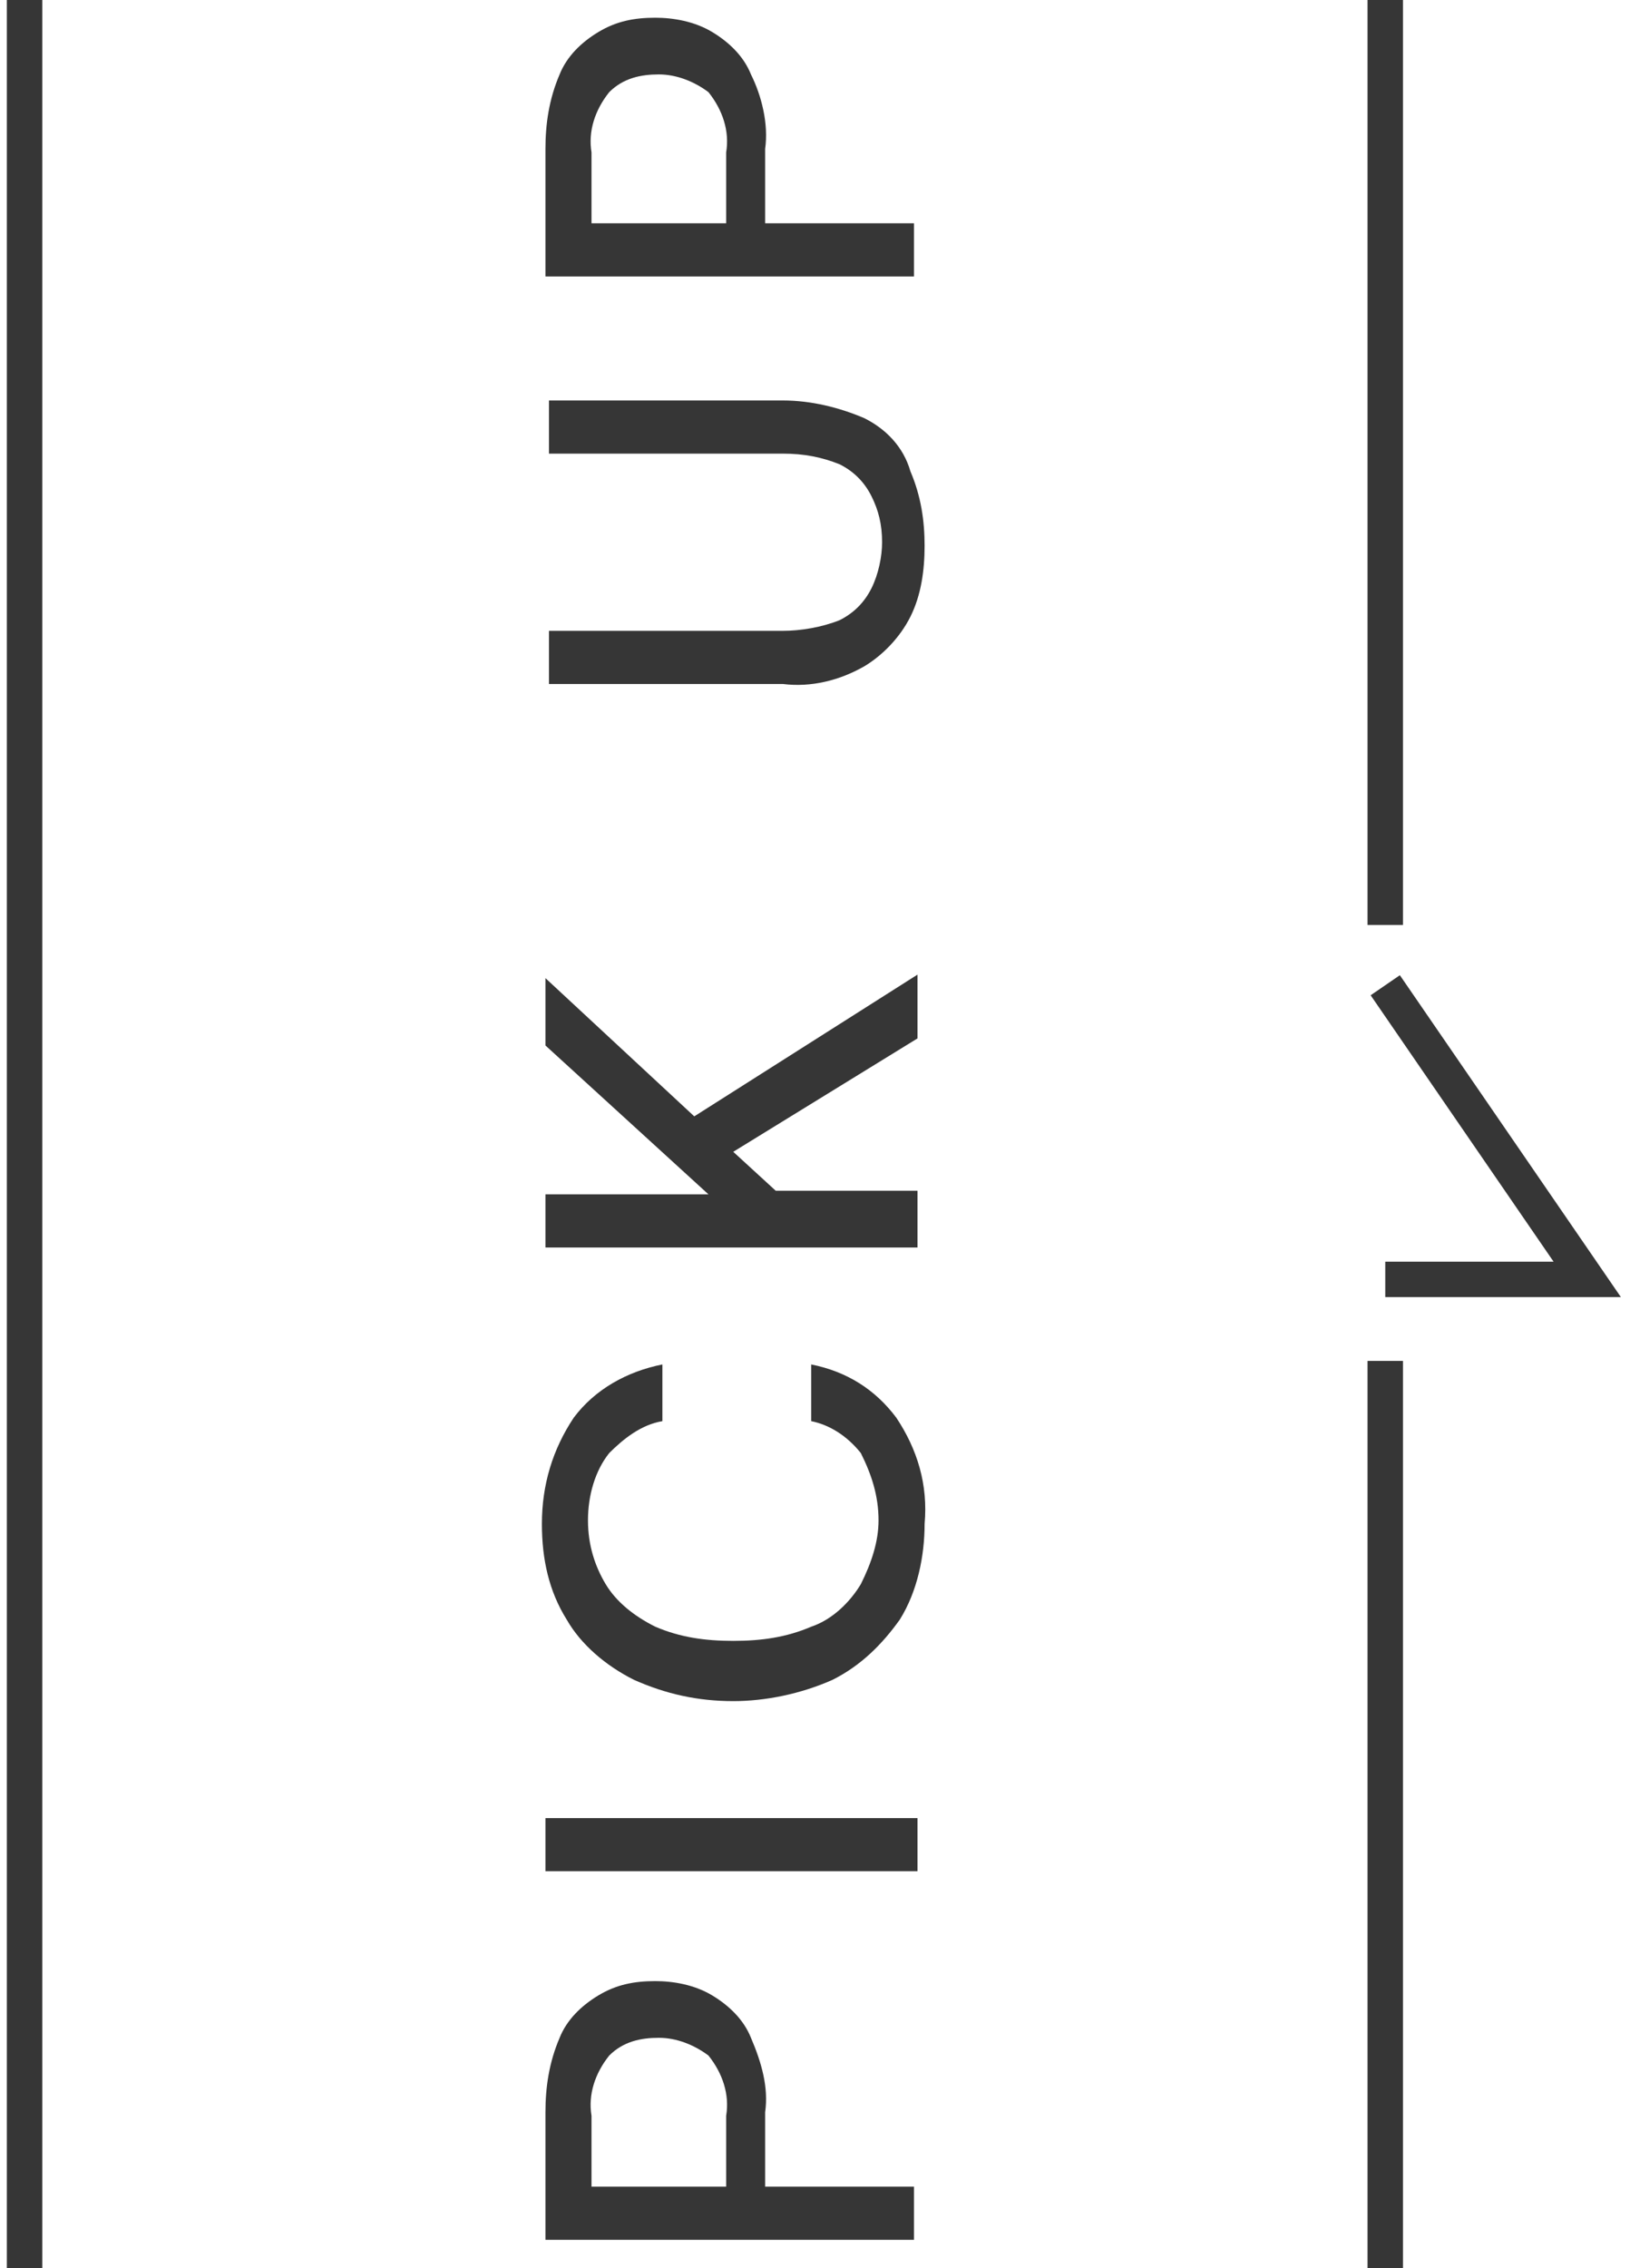
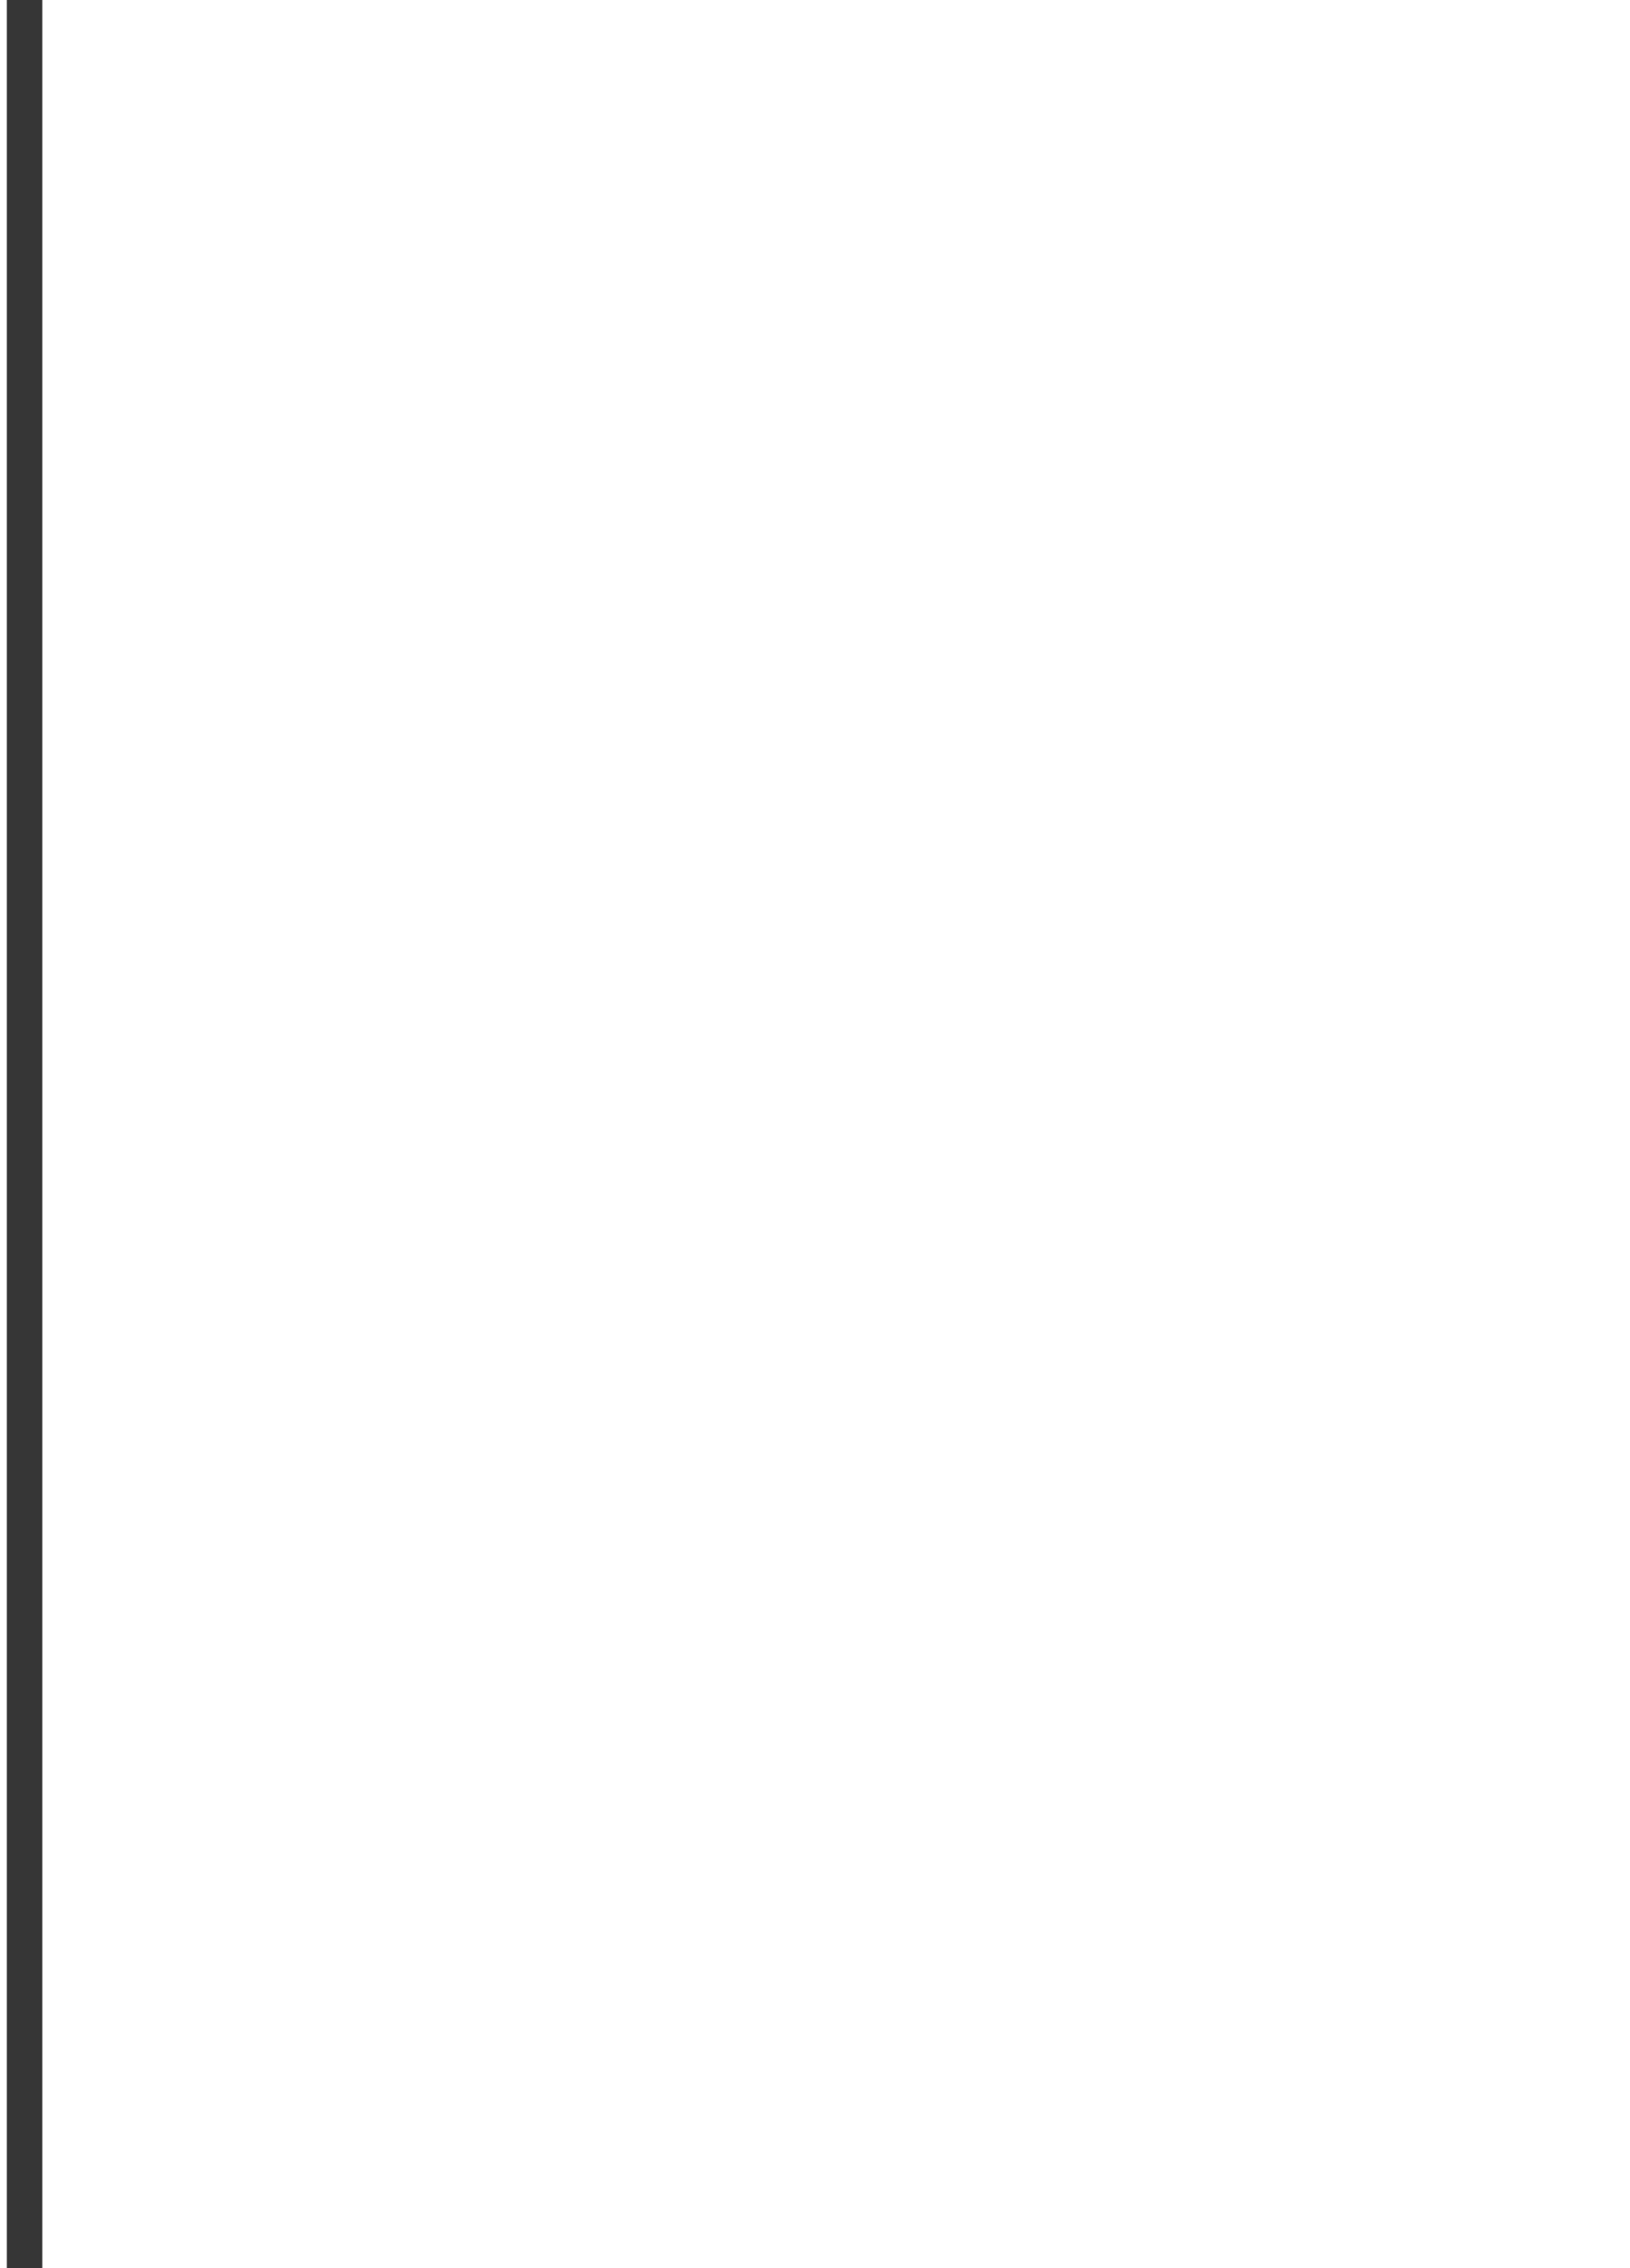
<svg xmlns="http://www.w3.org/2000/svg" version="1.1" id="Layer_1" x="0px" y="0px" viewBox="0 0 46 64" style="enable-background:new 0 0 46 64;" xml:space="preserve">
  <style type="text/css">
	.st0{fill:#363636;}
	.st1{fill:none;stroke:#363636;}
</style>
  <g id="Group_100797" transform="translate(-49.407 -2776.5)">
-     <path id="Path_432181" class="st0" d="M75.3,2839.7H64.8v-3.6c0-0.7,0.1-1.4,0.4-2.1c0.2-0.5,0.6-0.9,1.1-1.2   c0.5-0.3,1-0.4,1.6-0.4c0.5,0,1.1,0.1,1.6,0.4c0.5,0.3,0.9,0.7,1.1,1.2c0.3,0.7,0.5,1.4,0.4,2.1v2.1h4.2V2839.7z M69.9,2838.2v-2   c0.1-0.6-0.1-1.2-0.5-1.7c-0.4-0.3-0.9-0.5-1.4-0.5c-0.5,0-1,0.1-1.4,0.5c-0.4,0.5-0.6,1.1-0.5,1.7v2L69.9,2838.2z M75.3,2829.3   H64.8v-1.5h10.5V2829.3z M75.5,2819.5c0,0.9-0.2,1.9-0.7,2.7c-0.5,0.7-1.1,1.3-1.9,1.7c-0.9,0.4-1.9,0.6-2.8,0.6   c-1,0-1.9-0.2-2.8-0.6c-0.8-0.4-1.5-1-1.9-1.7c-0.5-0.8-0.7-1.7-0.7-2.7c0-1.1,0.3-2.1,0.9-3c0.6-0.8,1.5-1.3,2.5-1.5v1.6   c-0.6,0.1-1.1,0.5-1.5,0.9c-0.4,0.5-0.6,1.2-0.6,1.9c0,0.7,0.2,1.3,0.5,1.8c0.3,0.5,0.8,0.9,1.4,1.2c0.7,0.3,1.4,0.4,2.2,0.4   c0.8,0,1.5-0.1,2.2-0.4c0.6-0.2,1.1-0.7,1.4-1.2c0.3-0.6,0.5-1.2,0.5-1.8c0-0.7-0.2-1.3-0.5-1.9c-0.4-0.5-0.9-0.8-1.4-0.9v-1.6   c1,0.2,1.8,0.7,2.4,1.5C75.3,2817.4,75.6,2818.4,75.5,2819.5L75.5,2819.5z M75.3,2811.7H64.8v-1.5h4.6l-4.6-4.2v-1.9l4.2,3.9l6.3-4   v1.8l-5.2,3.2l1.2,1.1h4V2811.7z M75.5,2791.9c0,0.7-0.1,1.4-0.4,2c-0.3,0.6-0.8,1.1-1.3,1.4c-0.7,0.4-1.5,0.6-2.3,0.5h-6.6v-1.5   h6.6c0.5,0,1.1-0.1,1.6-0.3c0.4-0.2,0.7-0.5,0.9-0.9c0.2-0.4,0.3-0.9,0.3-1.3c0-0.5-0.1-0.9-0.3-1.3c-0.2-0.4-0.5-0.7-0.9-0.9   c-0.5-0.2-1-0.3-1.6-0.3h-6.6v-1.5h6.6c0.8,0,1.6,0.2,2.3,0.5c0.6,0.3,1.1,0.8,1.3,1.5C75.4,2790.5,75.5,2791.2,75.5,2791.9z    M75.3,2784.3H64.8v-3.6c0-0.7,0.1-1.4,0.4-2.1c0.2-0.5,0.6-0.9,1.1-1.2c0.5-0.3,1-0.4,1.6-0.4c0.5,0,1.1,0.1,1.6,0.4   c0.5,0.3,0.9,0.7,1.1,1.2c0.3,0.6,0.5,1.4,0.4,2.1v2.1h4.2V2784.3z M69.9,2782.8v-2c0.1-0.6-0.1-1.2-0.5-1.7   c-0.4-0.3-0.9-0.5-1.4-0.5c-0.5,0-1,0.1-1.4,0.5c-0.4,0.5-0.6,1.1-0.5,1.7v2L69.9,2782.8z" />
-     <line id="Line_2684" class="st1" x1="88.5" y1="2840.5" x2="88.5" y2="2814.9" />
    <line id="Line_2686" class="st1" x1="50.1" y1="2840.5" x2="50.1" y2="2776.5" />
-     <line id="Line_2685" class="st1" x1="88.5" y1="2802.6" x2="88.5" y2="2776.5" />
-     <path id="Path_426654" class="st1" d="M88.5,2812.6h5.7l-5.7-8.3" />
  </g>
</svg>